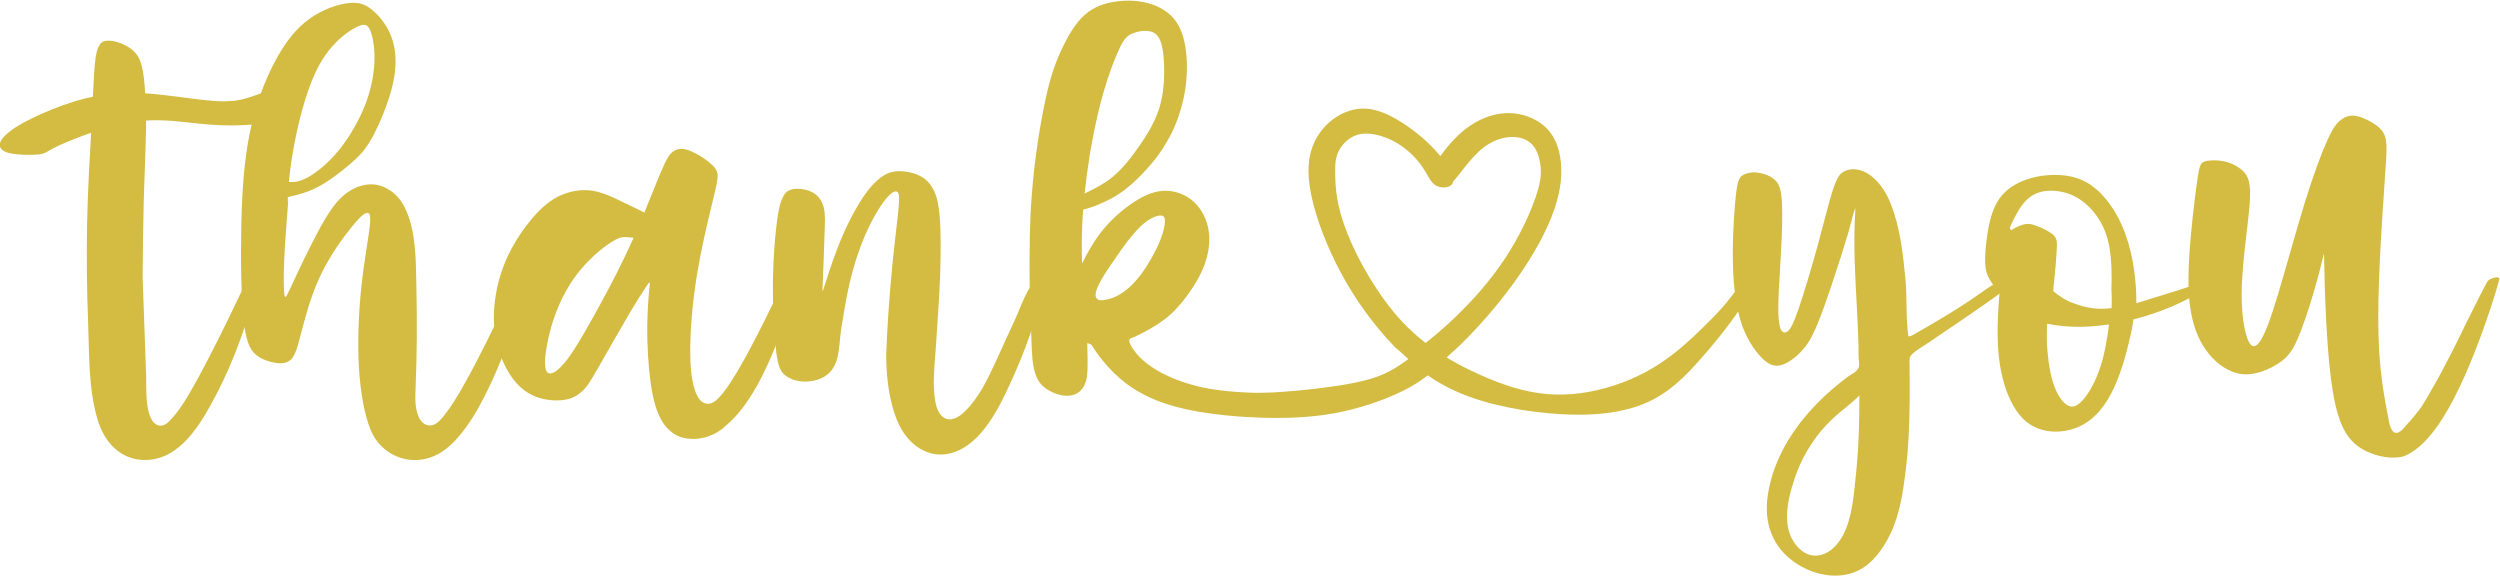
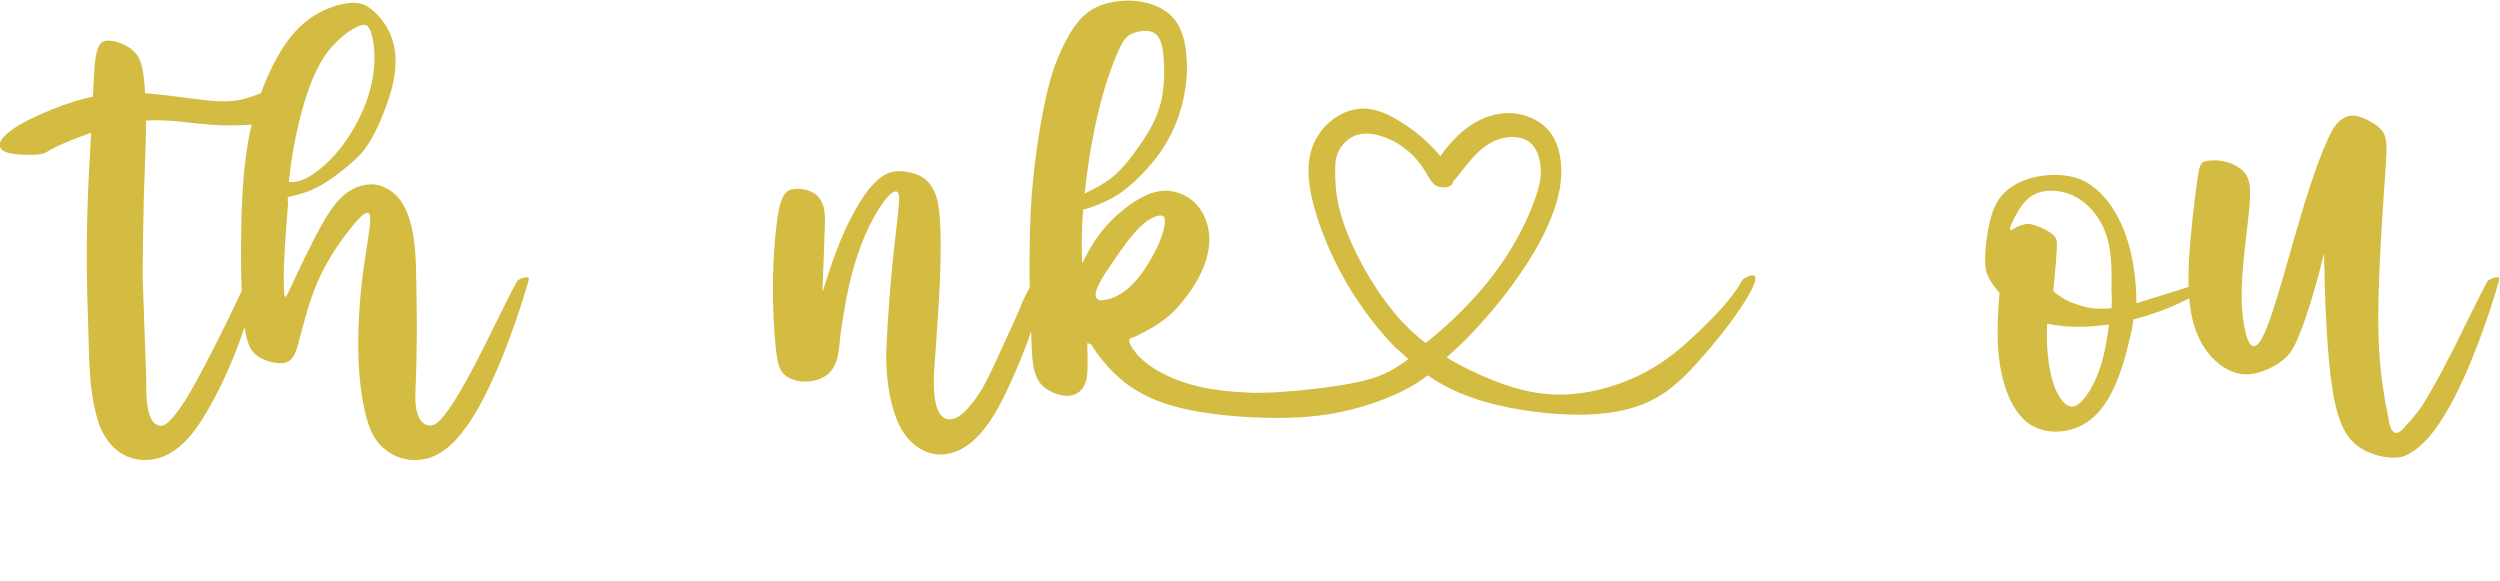
<svg xmlns="http://www.w3.org/2000/svg" fill="#d3bc41" height="60.7" preserveAspectRatio="xMidYMid meet" version="1" viewBox="16.4 28.1 261.4 60.7" width="261.4" zoomAndPan="magnify">
  <g>
-     <path d="M1.242 26.05H298.757V79.111H1.242z" fill="none" />
    <g id="change1_1">
      <path d="M47.827,38.867c-0.463,0.556-1.389,1.23-2.248,1.641c-0.859,0.409-1.652,0.542-2.83,0.621c-1.177,0.093-2.75,0.132-4.416,0 c-1.679-0.119-3.451-0.424-5.223-0.45c-0.477-0.013-0.952,0-1.441,0.026v0.768c-0.026,2.01-0.146,4.284-0.238,7.59 c-0.053,2.394-0.105,5.315-0.118,7.986c0.044,1.251,0.088,2.504,0.133,3.756c0.08,2.248,0.164,4.494,0.239,6.742 c0.038,1.139-0.198,4.767,1.379,5.054c0.362,0.066,0.723-0.143,0.982-0.404c1.048-1.055,1.825-2.354,2.549-3.641 c1.779-3.164,3.366-6.433,4.928-9.711c0.359-0.758,0.826-1.604,1.647-1.778c0.107-0.022,0.24-0.022,0.301,0.068 c0.048,0.073,0.025,0.17,0.004,0.253c-1.135,4.152-2.508,8.277-4.526,12.091c-1.515,2.859-3.673,6.719-7.387,6.719 c-2.611,0-4.282-1.916-4.968-4.258c-0.982-3.358-0.847-6.838-0.984-10.294c-0.136-3.367-0.162-6.74-0.104-10.109 c0.079-3.742,0.277-6.876,0.423-9.56c-1.322,0.463-2.552,0.965-3.333,1.321c-1.109,0.517-1.269,0.715-1.599,0.834 c-0.331,0.118-0.847,0.158-1.548,0.158c-0.688,0-1.573-0.04-2.155-0.198c-0.595-0.172-0.899-0.449-0.912-0.794 c-0.027-0.343,0.225-0.753,0.74-1.203c0.516-0.462,1.296-0.978,2.539-1.586c1.243-0.622,2.962-1.322,4.575-1.825 c0.647-0.186,1.27-0.357,1.878-0.476c0.079-1.759,0.146-3.174,0.29-4.126c0.225-1.375,0.609-1.759,1.376-1.732 c0.779,0.014,1.931,0.449,2.618,1.111c0.687,0.661,0.898,1.573,1.058,2.896c0.053,0.45,0.093,0.952,0.118,1.494 c0.702,0.053,1.416,0.119,2.169,0.212c1.732,0.198,3.663,0.502,5.091,0.595c1.429,0.093,2.354-0.013,3.213-0.252 c0.873-0.237,1.693-0.595,2.434-0.819s1.402-0.317,2.023-0.304c0.621,0.013,1.203,0.119,1.494,0.37 C48.288,37.916,48.288,38.326,47.827,38.867z" />
    </g>
    <g id="change1_2">
      <path d="M71.7,57.238c0.04,0.185-3.027,10.669-6.531,15.482c-1.324,1.842-2.998,3.498-5.415,3.483 c-2.049-0.014-3.841-1.28-4.608-3.167c-0.608-1.494-1.059-3.795-1.216-6.506c-0.159-2.711-0.027-5.818,0.264-8.528 c0.291-2.698,0.74-5.012,0.873-6.255c0.132-1.257-0.04-1.454-0.357-1.375c-0.317,0.093-0.754,0.476-1.64,1.587 c-0.886,1.097-2.208,2.935-3.16,4.945c-0.952,1.996-1.534,4.165-1.904,5.566s-0.516,2.023-0.754,2.553 c-0.237,0.528-0.555,0.951-1.243,1.044c-0.688,0.079-1.771-0.158-2.552-0.661c-0.78-0.489-1.27-1.229-1.56-3.637 c-0.278-2.419-0.345-6.519-0.265-10.155c0.079-3.636,0.304-6.809,0.899-9.679c0.595-2.856,1.546-5.408,2.617-7.405 c1.059-2.01,2.223-3.464,3.597-4.455c1.376-0.992,2.962-1.534,4.113-1.653c1.137-0.133,1.824,0.158,2.564,0.807 c0.74,0.635,1.521,1.613,1.957,2.882c0.437,1.257,0.529,2.804,0.119,4.681c-0.41,1.878-1.336,4.1-2.089,5.515 c-0.767,1.429-1.376,2.05-2.341,2.896c-0.979,0.832-2.313,1.891-3.61,2.538c-1.004,0.502-1.982,0.754-2.962,0.966v0.41 c0.014,0.423,0.08-0.543,0.014,0.396c-0.079,0.952-0.304,3.821-0.396,5.805c-0.079,1.996-0.04,3.12,0.026,3.583 c0.066,0.477,0.159,0.291,0.635-0.7c0.463-1.005,1.309-2.817,2.103-4.377c0.78-1.561,1.494-2.883,2.168-3.835 c0.661-0.952,1.296-1.534,1.944-1.943c0.647-0.397,1.322-0.622,1.971-0.662c0.647-0.052,1.269,0.08,1.956,0.463 c0.675,0.384,1.415,1.006,1.971,2.302c1.042,2.434,0.995,5.312,1.048,7.904c0.072,3.512,0.069,7.027-0.079,10.537 c-0.043,1.037-0.101,2.118,0.316,3.096c0.275,0.644,0.896,1.113,1.605,0.81c0.463-0.198,0.796-0.622,1.103-1.005 c1.322-1.653,3.028-4.933,4.363-7.59c0.238-0.489,0.463-0.939,0.661-1.349c0.728-1.508,2.473-4.984,2.592-5.09 C70.894,57.131,71.635,56.959,71.7,57.238z M46.604,47.133h0.053c0.516,0.026,1.098-0.026,1.996-0.528 c0.887-0.503,2.104-1.468,3.2-2.83c1.111-1.362,2.116-3.134,2.764-4.8c0.635-1.666,0.899-3.227,0.939-4.588 c0.026-1.349-0.172-2.486-0.45-3.121c-0.277-0.647-0.634-0.78-1.64-0.225c-0.992,0.542-2.631,1.771-3.874,4.218 c-1.257,2.46-2.129,6.122-2.592,8.873C46.802,45.309,46.683,46.327,46.604,47.133z" />
    </g>
    <g id="change1_3">
-       <path d="M99.6,57.342c0.052,0.225-2.525,11.331-7.3,15.259c-0.013,0.014-0.026,0.026-0.039,0.039 c-0.503,0.477-1.071,0.82-1.72,1.059c-0.237,0.093-0.489,0.158-0.74,0.198c-0.424,0.093-0.859,0.119-1.283,0.079 c-0.265-0.013-0.515-0.053-0.767-0.119c-0.132-0.039-0.265-0.079-0.396-0.146c-0.146-0.053-0.291-0.132-0.437-0.225 c-0.105-0.065-0.211-0.132-0.317-0.225c-0.396-0.304-0.74-0.7-1.031-1.217c-0.556-0.952-0.912-2.274-1.15-4.006 c-0.237-1.732-0.356-3.888-0.344-5.713c0.014-1.825,0.146-3.306,0.225-4.06c0.066-0.753,0.066-0.78-0.211-0.383 c-0.265,0.396-0.82,1.216-1.813,2.882c-0.991,1.68-2.433,4.219-3.266,5.673c-0.846,1.468-1.084,1.852-1.401,2.222 c-0.331,0.37-0.728,0.728-1.229,0.965c-0.503,0.238-1.111,0.357-1.918,0.345c-0.819-0.027-1.851-0.199-2.763-0.741 c-0.927-0.528-1.746-1.441-2.395-2.684c-0.66-1.243-1.163-2.83-1.256-4.668c-0.079-1.852,0.251-3.954,0.952-5.818 c0.688-1.878,1.745-3.504,2.737-4.747s1.931-2.103,3.015-2.658c1.098-0.542,2.341-0.793,3.53-0.621 c1.178,0.172,2.302,0.74,3.24,1.203c0.912,0.437,1.64,0.767,2.248,1.098c0.647-1.573,1.229-3.054,1.652-4.06 c0.674-1.587,0.952-2.023,1.336-2.313c0.384-0.277,0.872-0.424,1.64-0.146c0.78,0.265,1.864,0.965,2.433,1.507 c0.582,0.529,0.647,0.913,0.582,1.521c-0.079,0.622-0.291,1.455-0.701,3.147c-0.409,1.68-1.004,4.218-1.441,6.85 c-0.423,2.645-0.687,5.368-0.7,7.709v0.516c0.014,0.622,0.026,1.189,0.079,1.732c0.105,1.163,0.489,3.478,1.692,3.518 c0.186,0.025,0.384-0.027,0.608-0.133c1.322-0.661,3.676-5.131,5.395-8.568c0-0.013,0-0.013,0.014-0.026 c1.058-2.155,1.878-3.888,2.036-4.02C98.793,57.235,99.533,57.063,99.6,57.342z M82.647,52.964 c-0.172-0.025-0.344-0.039-0.489-0.053c-0.635-0.065-0.899-0.013-1.428,0.265c-0.529,0.291-1.31,0.819-2.195,1.626 c-0.887,0.82-1.878,1.918-2.672,3.24c-0.806,1.322-1.428,2.844-1.851,4.324c-0.41,1.468-0.635,2.883-0.622,3.729 c0.014,0.847,0.252,1.138,0.688,1.032c0.423-0.106,1.044-0.609,1.931-1.852c0.872-1.243,1.996-3.24,3.146-5.343 c1.15-2.102,2.313-4.337,3.425-6.822C82.607,53.057,82.634,53.018,82.647,52.964z" />
-     </g>
+       </g>
    <g id="change1_4">
-       <path d="M125.88,57.235c-0.89,3.293-1.903,6.565-3.285,9.688c-1.166,2.637-2.775,6.367-5.343,7.939 c-3.019,1.85-5.88,0.104-7.056-2.816c-0.827-2.055-1.104-4.364-1.133-6.568c-0.001-0.072-0.001-0.145-0.001-0.217V65.09 c0.04-1.164,0.118-2.406,0.186-3.623c0.079-1.216,0.172-2.433,0.265-3.544c0.29-3.464,0.634-6.003,0.792-7.537 c0.159-1.533,0.146-2.05-0.078-2.221c-0.225-0.159-0.648,0.053-1.257,0.806c-0.595,0.754-1.388,2.063-2.089,3.663 c-0.688,1.587-1.297,3.465-1.759,5.58c-0.317,1.455-0.542,2.922-0.78,4.391c-0.277,1.811-0.039,4.112-2.05,5.037 c-1.137,0.529-2.75,0.503-3.781-0.29c-0.635-0.477-0.834-1.323-1.006-2.976c-0.171-1.652-0.317-4.125-0.29-6.545 c0.013-2.42,0.198-4.801,0.396-6.348c0.186-1.534,0.383-2.248,0.635-2.737c0.237-0.489,0.516-0.78,1.097-0.872 c0.569-0.093,1.442,0.013,2.05,0.356c0.622,0.345,0.979,0.926,1.151,1.626c0.158,0.702,0.118,1.509,0.065,2.87 s-0.105,3.267-0.158,4.416c-0.054,1.15-0.093,1.534,0.013,1.31c0.093-0.238,0.331-1.085,0.728-2.248 c0.396-1.177,0.938-2.671,1.573-4.06s1.362-2.685,1.997-3.597c0.635-0.926,1.189-1.468,1.692-1.864 c0.516-0.384,1.005-0.635,1.745-0.675c0.728-0.039,1.719,0.119,2.434,0.503c0.714,0.37,1.163,0.952,1.468,1.627 c0.304,0.674,0.462,1.44,0.568,2.75c0.093,1.322,0.132,3.174,0.026,6.215c-0.089,2.362-0.286,4.719-0.426,7.078 c-0.116,1.961-0.438,4.178-0.028,6.113c0.203,0.95,0.781,1.932,1.91,1.578c0.433-0.135,0.796-0.43,1.121-0.744 c1.482-1.434,2.382-3.35,3.247-5.219c0.669-1.44,1.345-2.984,2.038-4.455c0.559-1.185,1.232-3.425,2.349-4.168 C125.193,57.096,125.596,57.034,125.88,57.235z" />
+       <path d="M125.88,57.235c-0.89,3.293-1.903,6.565-3.285,9.688c-1.166,2.637-2.775,6.367-5.343,7.939 c-3.019,1.85-5.88,0.104-7.056-2.816c-0.827-2.055-1.104-4.364-1.133-6.568c-0.001-0.072-0.001-0.145-0.001-0.217V65.09 c0.04-1.164,0.118-2.406,0.186-3.623c0.079-1.216,0.172-2.433,0.265-3.544c0.29-3.464,0.634-6.003,0.792-7.537 c0.159-1.533,0.146-2.05-0.078-2.221c-0.225-0.159-0.648,0.053-1.257,0.806c-0.595,0.754-1.388,2.063-2.089,3.663 c-0.688,1.587-1.297,3.465-1.759,5.58c-0.317,1.455-0.542,2.922-0.78,4.391c-0.277,1.811-0.039,4.112-2.05,5.037 c-1.137,0.529-2.75,0.503-3.781-0.29c-0.635-0.477-0.834-1.323-1.006-2.976c-0.171-1.652-0.317-4.125-0.29-6.545 c0.013-2.42,0.198-4.801,0.396-6.348c0.186-1.534,0.383-2.248,0.635-2.737c0.237-0.489,0.516-0.78,1.097-0.872 c0.569-0.093,1.442,0.013,2.05,0.356c0.622,0.345,0.979,0.926,1.151,1.626c0.158,0.702,0.118,1.509,0.065,2.87 s-0.105,3.267-0.158,4.416c-0.054,1.15-0.093,1.534,0.013,1.31c0.093-0.238,0.331-1.085,0.728-2.248 c0.396-1.177,0.938-2.671,1.573-4.06s1.362-2.685,1.997-3.597c0.635-0.926,1.189-1.468,1.692-1.864 c0.516-0.384,1.005-0.635,1.745-0.675c0.728-0.039,1.719,0.119,2.434,0.503c0.714,0.37,1.163,0.952,1.468,1.627 c0.304,0.674,0.462,1.44,0.568,2.75c0.093,1.322,0.132,3.174,0.026,6.215c-0.089,2.362-0.286,4.719-0.426,7.078 c-0.116,1.961-0.438,4.178-0.028,6.113c0.203,0.95,0.781,1.932,1.91,1.578c0.433-0.135,0.796-0.43,1.121-0.744 c1.482-1.434,2.382-3.35,3.247-5.219c0.669-1.44,1.345-2.984,2.038-4.455c0.559-1.185,1.232-3.425,2.349-4.168 C125.193,57.096,125.596,57.034,125.88,57.235" />
    </g>
    <g id="change1_5">
      <path d="M198.392,60.313c-1.364,2.02-2.911,3.923-4.541,5.733c-1.902,2.112-3.778,3.771-6.554,4.631 c-2.546,0.79-5.271,0.883-7.892,0.717c-3.319-0.212-7.325-0.886-10.499-2.262c-1.177-0.502-2.248-1.11-3.227-1.784 c-0.489,0.383-1.07,0.793-1.799,1.203c-1.798,1.018-4.416,1.997-6.994,2.565c-2.592,0.568-5.131,0.728-7.961,0.674 c-0.29-0.013-0.581-0.013-0.872-0.026c-0.728-0.026-1.454-0.066-2.182-0.119c-1.904-0.146-3.795-0.383-5.461-0.754 c-1.508-0.33-2.83-0.767-3.98-1.322c-0.82-0.396-1.561-0.833-2.234-1.335c-0.966-0.728-1.799-1.561-2.46-2.394 c-0.477-0.568-0.873-1.137-1.19-1.666c-0.158-0.105-0.304-0.159-0.462-0.198c0.079,2.658,0.039,3.465-0.159,4.06 c-0.635,1.903-2.618,1.679-4.06,0.767c-1.613-1.019-1.547-3.107-1.653-6.201c-0.013-0.317-0.013-0.661-0.025-1.005v-0.172 c-0.014-0.305-0.027-0.622-0.04-0.939c-0.079-1.666-0.119-3.636-0.093-5.659c0-1.494,0.04-3.015,0.105-4.456 c0.238-4.51,0.834-8.251,1.349-10.856c0.517-2.604,0.966-4.099,1.601-5.594c0.635-1.48,1.454-2.987,2.381-3.953 c0.938-0.965,1.97-1.389,3.067-1.613c1.084-0.225,2.247-0.251,3.306-0.053c0.912,0.172,1.784,0.502,2.473,1.019 c0.118,0.065,0.225,0.158,0.33,0.251c0.74,0.648,1.243,1.521,1.534,2.724c0.159,0.648,0.251,1.389,0.291,2.169 c0.026,0.674,0.013,1.362-0.053,2.063c-0.133,1.508-0.516,2.988-1.006,4.271c-0.29,0.767-0.634,1.468-1.018,2.115 c-0.238,0.437-0.503,0.833-0.78,1.229c-0.568,0.794-1.189,1.508-1.838,2.182c-0.146,0.159-0.305,0.305-0.45,0.45 c-0.807,0.78-1.652,1.494-2.763,2.089c-0.079,0.04-0.172,0.093-0.265,0.133c-0.754,0.383-1.587,0.727-2.287,0.926 c-0.133,0.039-0.252,0.065-0.371,0.093c-0.039,0.488-0.079,0.965-0.093,1.427c-0.079,1.534-0.065,2.844-0.026,4.219 c0.503-1.045,1.124-2.155,1.864-3.134c1.059-1.388,2.381-2.539,3.584-3.318c1.19-0.781,2.274-1.178,3.332-1.164 c1.058,0.013,2.103,0.437,2.869,1.124c0.556,0.502,0.979,1.137,1.257,1.838c0.119,0.291,0.198,0.568,0.264,0.859 c0.226,1.031,0.159,2.143-0.145,3.213c-0.292,1.071-0.807,2.103-1.469,3.107c-0.66,1.019-1.454,2.01-2.261,2.751 c-0.819,0.74-1.64,1.229-2.287,1.6c-0.648,0.356-1.111,0.596-1.455,0.754c-0.463,0.198-0.74,0.159-0.568,0.661 c0.105,0.344,0.37,0.688,0.582,0.965c0.476,0.621,1.097,1.138,1.745,1.573c1.27,0.847,2.711,1.429,4.165,1.838 c1.534,0.437,3.095,0.636,4.535,0.741c0.278,0.026,0.557,0.04,0.834,0.053c0.674,0.04,1.349,0.066,2.143,0.04 c0.595,0,1.229-0.04,1.983-0.093c2.194-0.146,5.223-0.489,7.418-0.926c2.182-0.437,3.504-0.965,4.879-1.904 c0.277-0.185,0.568-0.384,0.846-0.595c-0.093-0.079-0.171-0.159-0.264-0.238c-0.344-0.317-0.688-0.647-1.071-0.938 c-0.344-0.357-0.674-0.714-1.006-1.085c-2.049-2.313-3.781-4.879-5.183-7.669s-2.46-5.831-2.79-8.146 c-0.344-2.313,0.04-3.9,0.767-5.13c0.728-1.229,1.785-2.103,2.909-2.579c1.138-0.476,2.341-0.581,3.769-0.065 c1.415,0.502,3.055,1.613,4.337,2.71c0.754,0.661,1.376,1.31,1.878,1.918c0.635-0.887,1.601-2.063,2.764-2.936 c1.19-0.886,2.592-1.468,3.967-1.548c1.375-0.092,2.724,0.317,3.729,1.019c0.991,0.701,1.639,1.679,1.97,3.067 s0.331,3.174-0.291,5.263c-0.607,2.103-1.838,4.51-3.398,6.863c-1.547,2.34-3.425,4.642-5.17,6.493 c-0.873,0.938-1.719,1.771-2.605,2.538c-0.093,0.093-0.198,0.185-0.304,0.304c1.124,0.675,2.248,1.244,3.306,1.719 c2.604,1.191,4.919,1.905,7.233,2.104c2.314,0.185,4.628-0.146,6.942-0.899c2.296-0.74,4.388-1.855,6.287-3.353 c1.469-1.158,2.809-2.472,4.12-3.803c0.602-0.609,1.16-1.24,1.692-1.912c0.291-0.365,0.572-0.739,0.841-1.121 c0.161-0.23,0.417-0.852,0.65-0.985C200.666,56.135,200.098,57.787,198.392,60.313z M129.805,48.332 c0.093-0.039,0.186-0.092,0.277-0.132c0.066-0.025,0.119-0.065,0.186-0.093c0.7-0.343,1.521-0.767,2.273-1.349 c1.151-0.899,2.143-2.168,3.042-3.477c0.714-1.032,1.375-2.104,1.825-3.293c0.132-0.331,0.237-0.661,0.33-1.019 c0.423-1.626,0.449-3.504,0.33-4.866c-0.118-1.362-0.383-2.208-0.991-2.565c-0.608-0.356-1.574-0.211-2.208,0.04 c-0.635,0.238-0.939,0.595-1.415,1.587c-0.463,0.979-1.098,2.604-1.666,4.562c-0.449,1.561-0.859,3.332-1.203,5.21 c-0.014,0.04-0.014,0.08-0.014,0.119c-0.093,0.437-0.172,0.873-0.238,1.31C130.122,45.688,129.95,47.036,129.805,48.332z M137.302,54.138c0.582-1.164,0.886-2.248,0.899-2.856c0.026-0.595-0.225-0.714-0.688-0.621c-0.463,0.092-1.124,0.396-1.931,1.189 c-0.807,0.794-1.771,2.063-2.671,3.426c-0.384,0.595-2.526,3.397-1.813,4.059c0.146,0.146,0.385,0.186,0.596,0.159 C134.366,59.229,136.23,56.293,137.302,54.138z M168.521,61.305c1.957-1.864,3.808-3.994,5.276-6.229 c1.48-2.248,2.564-4.602,3.134-6.254c0.582-1.653,0.66-2.592,0.528-3.491c-0.118-0.912-0.423-1.771-1.031-2.288 c-0.596-0.528-1.494-0.688-2.354-0.595c-0.873,0.093-1.719,0.463-2.46,1.005c-0.753,0.556-1.401,1.31-1.956,1.997 c-0.517,0.647-0.952,1.243-1.31,1.613c-0.014,0.146-0.079,0.265-0.172,0.356c-0.344,0.345-1.15,0.384-1.692,0.053 c-0.529-0.344-0.768-1.058-1.349-1.903c-0.569-0.847-1.494-1.813-2.671-2.513c-1.178-0.688-2.619-1.124-3.729-0.952 c-1.11,0.159-1.877,0.938-2.287,1.652c-0.41,0.729-0.464,1.402-0.437,2.685c0.026,1.27,0.119,3.147,1.229,5.964 c1.11,2.83,3.227,6.585,5.726,9.283c0.807,0.859,1.64,1.612,2.499,2.273C166.498,63.143,167.529,62.256,168.521,61.305z" />
    </g>
    <g id="change1_6">
-       <path d="M218.087,63.9c-0.516,0.35-1.087,0.665-1.568,1.06c-0.555,0.455-0.46,0.608-0.454,1.349 c0.012,1.235,0.021,2.469,0.01,3.704c-0.021,2.414-0.112,4.83-0.407,7.229c-0.277,2.274-0.608,4.588-1.613,6.678 c-0.7,1.467-1.626,2.697-2.645,3.411c-2.142,1.521-5.024,1.085-7.127-0.278c-2.604-1.679-3.518-4.336-3.015-7.352 c0.225-1.362,0.635-2.645,1.202-3.86c1.534-3.333,4.179-6.136,7.115-8.331c0.37-0.277,0.991-0.529,1.163-0.992 c0.093-0.29-0.014-0.819-0.014-1.137c0-0.819-0.013-1.626-0.053-2.446c-0.119-3.358-0.423-6.717-0.383-10.089 c0-0.979,0.053-1.971,0.105-2.962c-0.013,0.013-0.04,0.04-0.053,0.079c-0.132,0.265-0.291,1.058-0.701,2.499 c-0.423,1.441-1.097,3.544-1.706,5.355c-0.607,1.812-1.149,3.346-1.639,4.482c-0.489,1.138-0.927,1.878-1.601,2.579 c-0.675,0.714-1.6,1.388-2.38,1.454c-0.794,0.079-1.441-0.463-2.103-1.243c-0.635-0.78-1.282-1.799-1.759-3.253 c-0.476-1.468-0.793-3.385-0.859-5.897c-0.08-2.512,0.105-5.619,0.291-7.325s0.396-1.997,0.753-2.209 c0.357-0.211,0.874-0.33,1.495-0.264c0.635,0.079,1.375,0.331,1.838,0.767c0.476,0.437,0.674,1.058,0.74,2.354 c0.065,1.297,0.013,3.267-0.093,5.171c-0.092,1.903-0.237,3.741-0.277,5.13s0.026,2.314,0.198,2.83 c0.185,0.502,0.477,0.581,0.78,0.344c0.304-0.238,0.595-0.794,1.138-2.354c0.542-1.574,1.309-4.14,1.97-6.532 c0.661-2.394,1.189-4.602,1.613-5.897c0.423-1.296,0.714-1.68,1.137-1.904c0.423-0.238,0.952-0.317,1.521-0.198 c0.065,0.013,0.145,0.026,0.211,0.053c0.489,0.132,1.005,0.424,1.508,0.912c0.581,0.556,1.189,1.375,1.679,2.605 c0.971,2.462,1.29,5.257,1.53,7.877c0.184,1.987,0.025,4.023,0.308,5.993c0.014,0,0.026,0,0.04-0.013 c0.251-0.04,0.449-0.158,0.661-0.277c2.46-1.415,4.879-2.83,7.181-4.496c0.991-0.714,1.996-1.243,3.239-1.243 C227.965,57.262,222.768,60.713,218.087,63.9z M210.814,69.453c-0.887,0.899-1.944,1.613-2.843,2.474 c-0.82,0.779-1.548,1.639-2.143,2.565c-0.754,1.109-1.336,2.326-1.771,3.609c-0.449,1.322-0.873,2.896-0.794,4.377 c0.04,0.806,0.252,1.587,0.688,2.274c0.477,0.754,1.15,1.269,1.878,1.415c0.727,0.132,1.494-0.119,2.143-0.661 c0.476-0.397,0.846-0.899,1.149-1.469c0.979-1.863,1.138-4.442,1.336-6.307c0.185-1.746,0.317-3.716,0.344-6.215 c0.014-0.45,0.014-0.926,0.014-1.415V69.453z" />
-     </g>
+       </g>
    <g id="change1_7">
      <path d="M246.908,58.346c-2.075,1.349-4.653,2.434-7.312,3.121c-0.04,0.014-0.079,0.026-0.133,0.04 c-0.039,0.37-0.092,0.74-0.171,1.098c-0.464,2.081-0.953,4.094-1.852,6.043c-0.792,1.716-1.954,3.334-3.742,4.099 c-1.606,0.687-3.555,0.684-5.051-0.277c-1.071-0.688-1.918-2.01-2.486-3.61c-0.568-1.613-0.86-3.518-0.886-5.62 c-0.026-1.428,0.065-2.962,0.198-4.521c-0.41-0.45-0.768-0.939-1.005-1.362c-0.41-0.701-0.517-1.243-0.503-2.274 c0.026-1.031,0.186-2.539,0.489-3.808c0.304-1.271,0.767-2.302,1.587-3.082c0.82-0.793,1.996-1.335,3.306-1.613 c1.322-0.264,2.764-0.264,3.967,0.067c1.203,0.343,2.169,1.018,3.055,2.009c0.886,1.006,1.692,2.314,2.288,3.993 c0.801,2.263,1.124,4.763,1.124,7.154c6.135-1.864,6.452-2.05,6.452-2.076C246.234,57.725,249.831,56.469,246.908,58.346z M237.163,58.121h0.014c0-0.344,0.014-0.674,0.014-0.991c0-1.653-0.12-2.923-0.424-4.047c-0.317-1.137-0.846-2.115-1.534-2.922 c-0.688-0.807-1.547-1.441-2.512-1.798c-0.965-0.345-2.036-0.41-2.883-0.212c-0.859,0.212-1.494,0.701-2.05,1.455 c-0.556,0.767-1.045,1.824-1.242,2.313c0,0,0.039,0.093,0.105,0.265c0.013,0,0.026-0.013,0.053-0.027 c0.304-0.185,0.859-0.488,1.322-0.595c0.476-0.118,0.872-0.026,1.429,0.199c0.555,0.211,1.282,0.567,1.652,0.912 c0.37,0.356,0.396,0.7,0.344,1.547c-0.04,0.833-0.146,2.169-0.251,3.107c-0.054,0.528-0.106,0.912-0.106,1.217 c0.397,0.33,0.82,0.635,1.283,0.899h0.013c0.424,0.25,0.887,0.383,1.349,0.542c1.032,0.37,2.195,0.489,3.452,0.33 C237.229,59.536,237.19,58.835,237.163,58.121z M236.912,62.022c-0.991,0.145-1.97,0.237-2.922,0.251 c-1.256,0.014-2.446-0.093-3.544-0.331c-0.026,0.569-0.04,1.178-0.026,1.865c0.053,1.361,0.251,3.027,0.634,4.258 c0.385,1.242,0.953,2.049,1.469,2.38c0.529,0.331,1.004,0.172,1.573-0.423c0.555-0.582,1.19-1.613,1.679-2.883 c0.424-1.084,0.741-2.354,0.953-3.809l0.013-0.013c0.04-0.238,0.08-0.477,0.105-0.728 C236.873,62.406,236.898,62.221,236.912,62.022z" />
    </g>
    <g id="change1_8">
      <path d="M277.735,57.235c0,0.304-2.71,9.521-5.924,14.585c-0.198,0.317-0.409,0.622-0.607,0.899 c-0.926,1.296-2.036,2.512-3.465,3.094c-0.212,0.066-0.449,0.106-0.688,0.119c-1.15,0.105-2.592-0.238-3.715-0.912 c-1.111-0.675-1.905-1.692-2.46-3.518c-0.437-1.401-0.728-3.306-0.939-5.461c-0.053-0.621-0.105-1.27-0.158-1.931 c-0.225-2.976-0.317-6.294-0.344-7.974c-0.04-1.679-0.014-1.705-0.146-1.124c-0.132,0.582-0.424,1.772-0.899,3.399 c-0.463,1.626-1.138,3.701-1.719,5.051c-0.582,1.361-1.085,1.996-2.01,2.617c-0.926,0.609-2.274,1.204-3.544,1.164 c-1.27-0.053-2.459-0.74-3.411-1.745c-0.952-1.019-1.666-2.341-2.063-4.02c-0.409-1.68-0.502-3.689-0.344-6.374 c0.146-2.685,0.556-6.043,0.807-7.854c0.252-1.812,0.344-2.103,0.794-2.261c0.449-0.146,1.256-0.172,1.956-0.04 c0.701,0.133,1.296,0.41,1.799,0.794c0.503,0.383,0.899,0.859,0.991,1.97c0.093,1.11-0.118,2.869-0.356,4.866 c-0.238,1.996-0.489,4.231-0.503,6.188c-0.013,1.97,0.225,3.649,0.556,4.614c0.331,0.966,0.754,1.203,1.27,0.542 c0.516-0.647,1.111-2.194,1.931-4.892c0.819-2.698,1.864-6.546,2.803-9.613c0.952-3.081,1.813-5.382,2.447-6.757 c0.621-1.362,1.031-1.786,1.454-2.09c0.423-0.291,0.886-0.463,1.521-0.344c0.647,0.119,1.468,0.529,2.05,0.939 c0.582,0.423,0.925,0.846,1.045,1.56c0.132,0.714,0.065,1.706-0.093,3.888c-0.146,2.195-0.384,5.567-0.542,8.859 c-0.027,0.661-0.053,1.323-0.08,1.971c-0.092,2.592-0.119,5.091,0.013,7.325c0.173,2.804,0.582,5.197,0.887,6.625 c0.117,0.555,0.147,1.225,0.474,1.707c0.345,0.509,0.831,0.183,1.144-0.163c0.561-0.621,1.123-1.242,1.632-1.908 c0.503-0.655,0.865-1.36,1.285-2.064c0.777-1.331,1.493-2.695,2.192-4.068c0.169-0.333,0.342-0.665,0.506-1 c0.238-0.489,0.463-0.939,0.662-1.349c0.053-0.12,0.118-0.252,0.185-0.397c0.807-1.64,2.301-4.602,2.406-4.694 C276.929,57.13,277.67,56.958,277.735,57.235z" />
    </g>
  </g>
</svg>